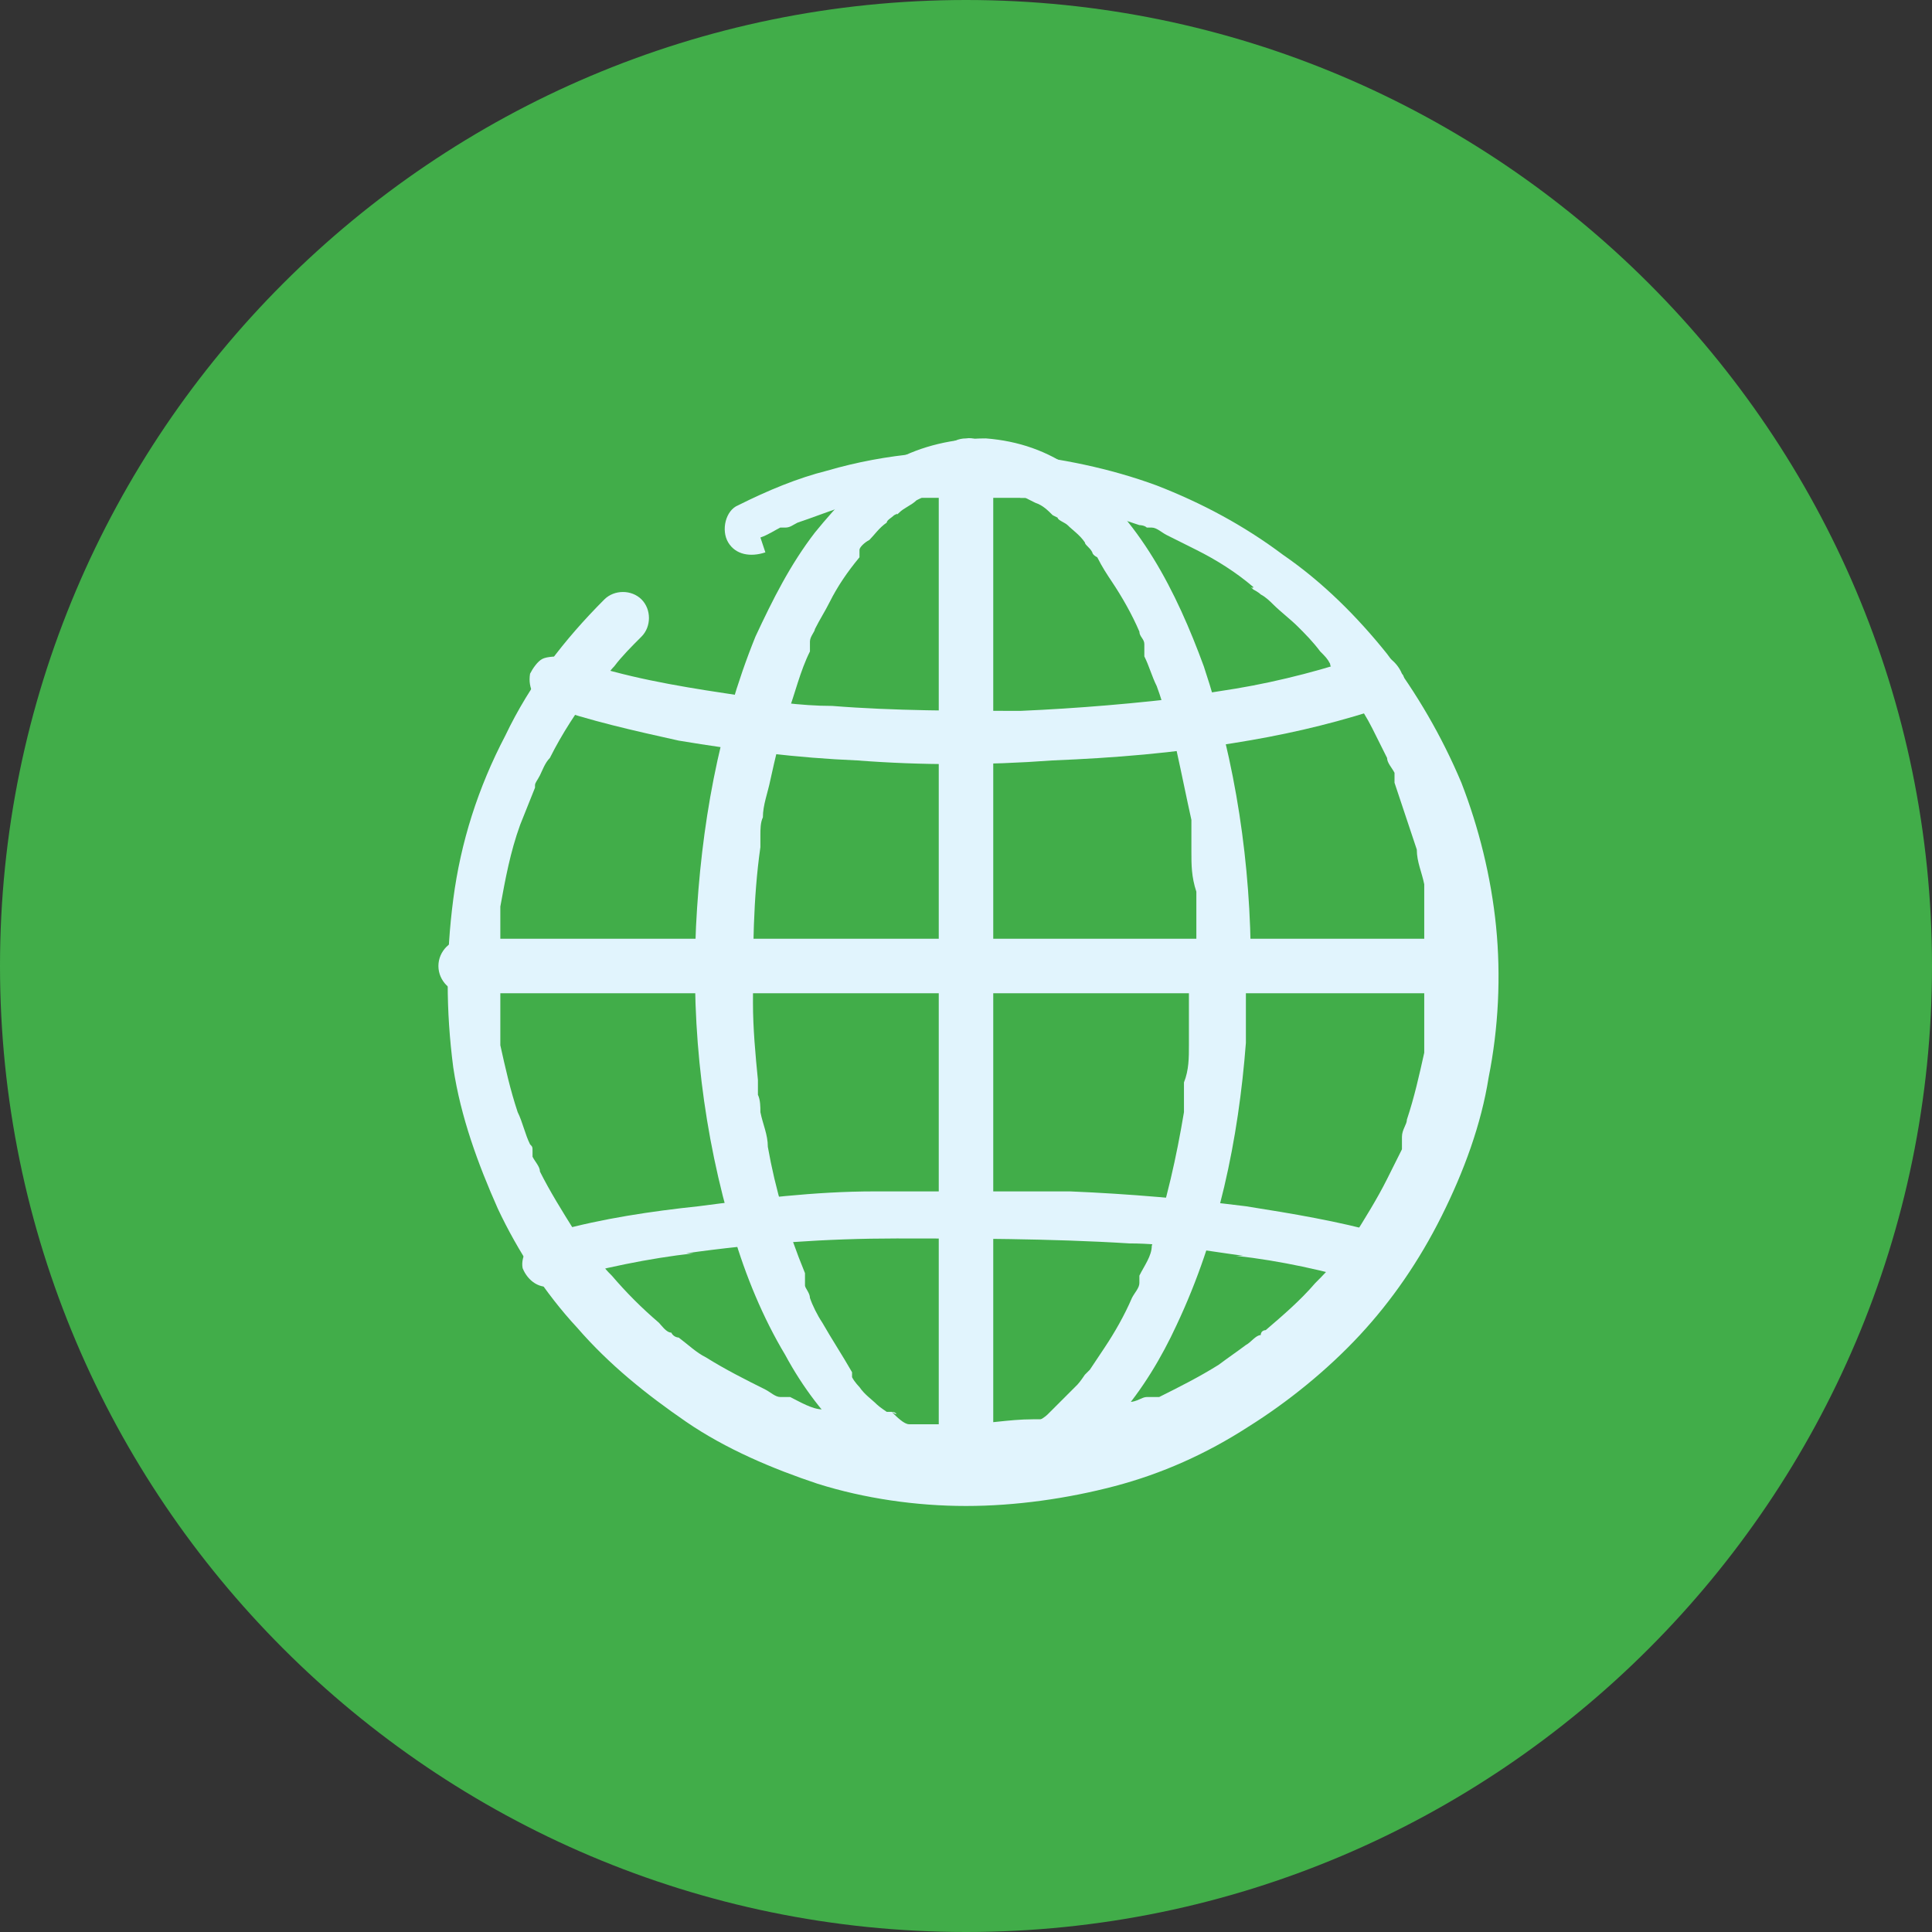
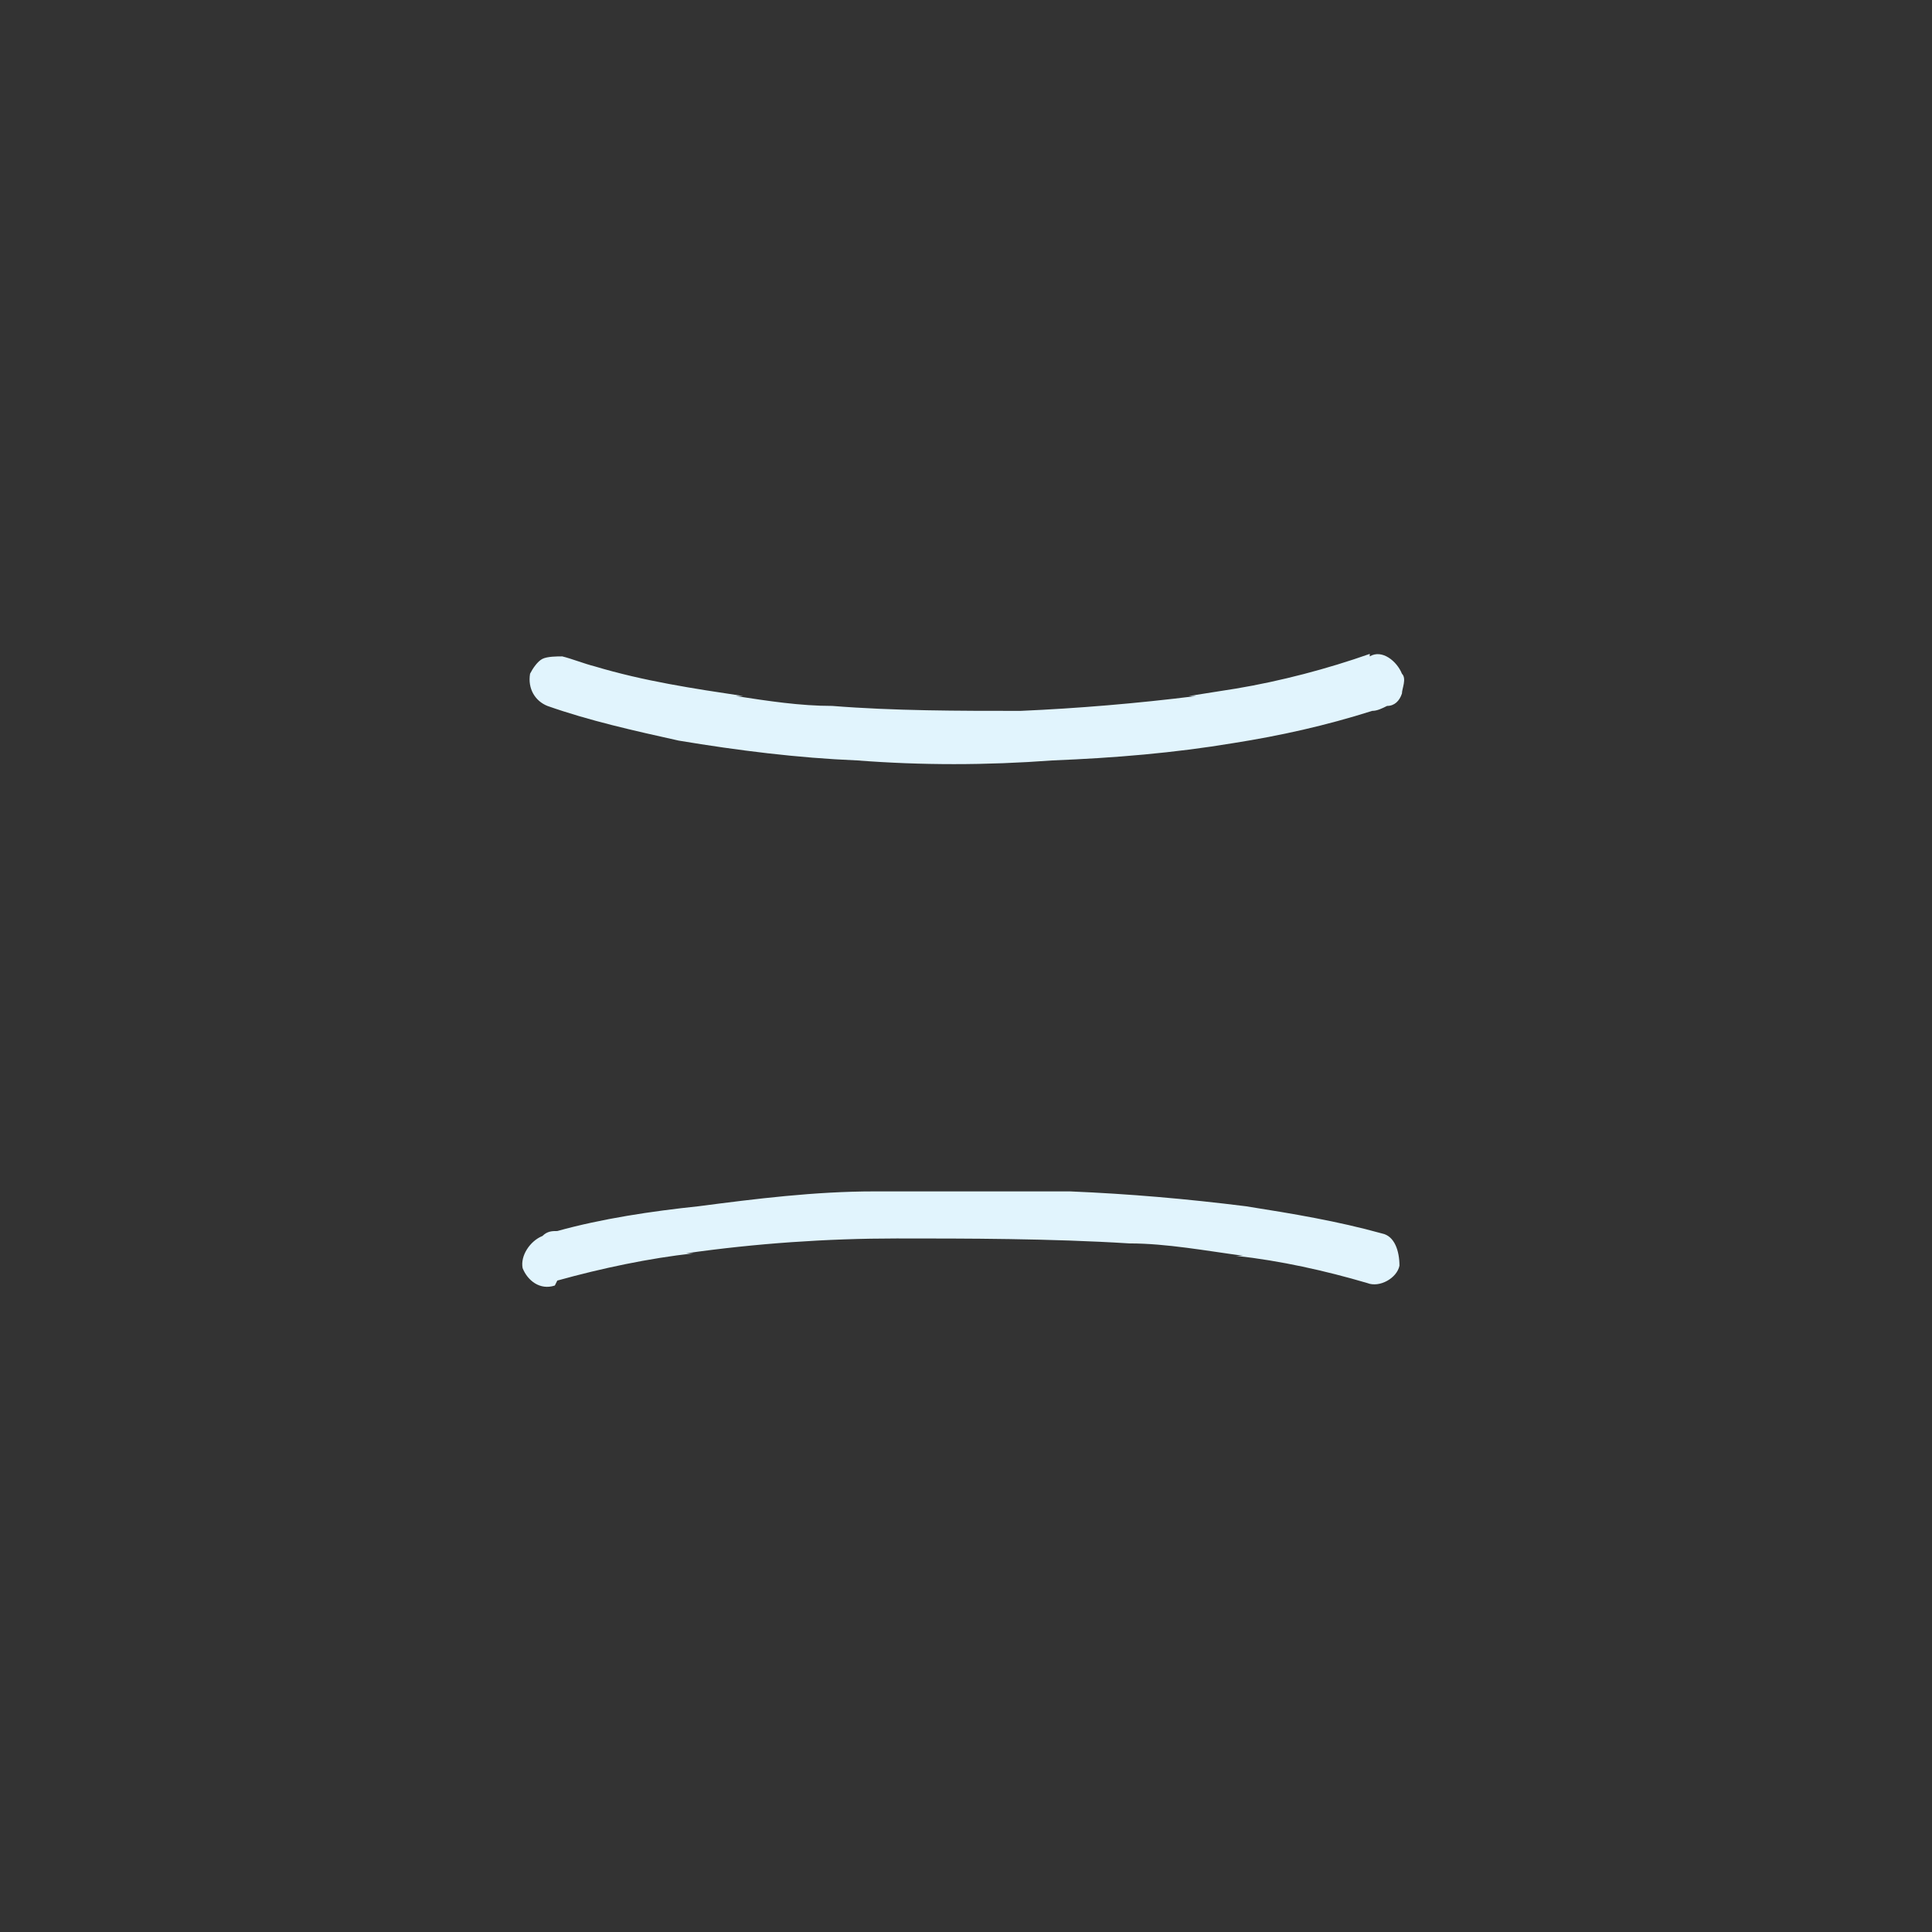
<svg xmlns="http://www.w3.org/2000/svg" id="Layer_1" version="1.1" viewBox="0 0 78 78">
  <rect x="0" y="0" width="78" height="78" fill="#333333" stroke="none" />
  <defs>
    <style>
      .st0 {
        fill: none;
      }

      .st1 {
        fill: #41ad49;
      }

      .st2 {
        fill: #e1f4fd;
      }

      .st3 {
        clip-path: url(#clippath);
      }
    </style>
    <clipPath id="clippath">
      <rect class="st0" width="78" height="78" />
    </clipPath>
  </defs>
  <g class="st3">
    <g>
-       <path class="st1" d="M39,78c21.5,0,39-17.5,39-39S60.5,0,39,0,0,17.5,0,39s17.5,39,39,39" />
-       <path class="st2" d="M30.7,21.7c.3-.1.6-.3.8-.4.2,0-.2,0,0,0h.2c.2,0,.3-.1.5-.2.6-.2,1.1-.4,1.7-.6.6-.2,1.2-.3,1.8-.4h.7c-.3,0,0,0,0,0h5.1c.2,0-.3,0,0,0h.4c.5,0,.9.2,1.4.3.9.2,1.8.5,2.7.8,0,0,.2,0,.3.1h.2c.2,0-.2,0,0,0s.4.2.6.3l1.2.6c.8.4,1.6.9,2.3,1.5h0c0,.1-.2-.1,0,.1,0,0,.2.1.3.2.2.1.4.3.5.4.3.3.7.6,1,.9s.6.6.9,1c.2.2.3.3.4.5,0,0,0,.2.2.2h0c0,.2,0-.1,0,.1.5.7,1.1,1.5,1.5,2.3s.4.8.6,1.2c0,.2.2.4.3.6v.2h0c0,.1,0-.2,0-.1s0,.2,0,.3c.3.9.6,1.8.9,2.7,0,.5.2.9.3,1.4v.5h0c0,0,0,0,0,0v.7c0,1,0,1.9,0,2.9,0,.5,0,1,0,1.4v.2c0,0,0-.2,0,0h0v.4c0,.2,0,.5,0,.7-.2.9-.4,1.8-.7,2.7,0,.2-.2.4-.2.7s0,.2,0,.3v.2c0,.2,0-.2,0,0-.2.4-.4.8-.6,1.2-.4.8-.9,1.6-1.4,2.4,0,.2-.3.4-.4.5h0c0,.2,0-.1,0,0,0,0,0,.2-.2.3-.3.4-.6.7-.9,1-.6.7-1.3,1.3-2,1.9,0,0-.2,0-.2.2h0c-.2.2.2,0,0,0s-.4.3-.6.4c-.4.3-.7.5-1.1.8-.8.5-1.6.9-2.4,1.3h-.2s.2,0,0,0-.2,0-.3,0c-.2,0-.4.2-.7.2-.4.2-.9.3-1.3.4-.4,0-.9.2-1.4.3-.2,0-.5,0-.7,0h-.5c0,0,.3,0,0,0-1,0-1.9.2-2.9.2h-2.4s.3,0,0,0h-.4c-.9,0-1.9-.4-2.8-.6-.4,0-.9-.3-1.3-.5-.1,0-.2,0-.3,0h-.2c-.1,0,.2,0,.1,0h0c-.2,0-.4-.2-.6-.3-.8-.4-1.6-.8-2.4-1.3-.4-.2-.7-.5-1.1-.8h-.1c0,0,.1,0,.1,0h0s-.2,0-.3-.2c-.2,0-.4-.3-.5-.4-.7-.6-1.3-1.2-1.9-1.9-.2-.2-.3-.3-.4-.5,0,0-.1-.2-.2-.2h-.1c-.1-.2.2.1,0,0-.3-.4-.5-.7-.8-1.1-.5-.8-1-1.6-1.4-2.4,0-.2-.2-.4-.3-.6v-.2c0-.2,0,.2,0,0s0-.2-.1-.3c-.2-.4-.3-.9-.5-1.3-.3-.9-.5-1.8-.7-2.7v-.5c0-.2,0,.2,0,0v-5.1s0-.3,0,0,0,0,0,0c.2-1.1.4-2.2.8-3.3.2-.5.4-1,.6-1.5,0-.1,0,.1,0,.1h0v-.2c0-.1.1-.2.2-.4.1-.2.2-.5.4-.7.5-1,1.1-1.9,1.7-2.7h.1c0-.2.2-.3.3-.4.2-.2.3-.4.5-.6.3-.4.7-.8,1.1-1.2.4-.4.4-1.1,0-1.5s-1.1-.4-1.5,0c-1.6,1.6-3,3.4-4,5.5-1.1,2.1-1.8,4.3-2.1,6.6-.3,2.3-.3,4.5,0,6.8.3,2,1,3.9,1.8,5.7.8,1.7,1.9,3.4,3.2,4.8,1.3,1.5,2.8,2.7,4.4,3.8s3.5,1.9,5.3,2.5c1.9.6,4,.9,6,.9s4.1-.3,6-.8,3.7-1.3,5.4-2.4c1.6-1,3.2-2.3,4.5-3.7s2.4-3,3.3-4.8c.9-1.8,1.6-3.7,1.9-5.6.4-2,.5-4.1.3-6.1s-.7-4-1.4-5.8c-.8-1.9-1.8-3.6-3-5.2-1.2-1.5-2.6-2.9-4.2-4-1.6-1.2-3.3-2.1-5.1-2.8-1.9-.7-3.9-1.1-5.9-1.3-2.5-.2-5,0-7.4.7-1.2.3-2.4.8-3.6,1.4-.5.2-.7,1-.4,1.5.3.5.9.6,1.5.4" />
-       <path class="st2" d="M48,39c0,1.1,0,2.1,0,3.2,0,.5,0,1-.2,1.5v.4s0,.3,0,0,0,0,0,0c0,.3,0,.5,0,.8-.3,1.8-.7,3.6-1.3,5.4,0,.4-.3.8-.5,1.2h0c0-.2,0,0,0,0,0,0,0,.2,0,.3,0,.2-.2.4-.3.6-.3.7-.7,1.4-1.1,2-.2.3-.4.6-.6.9-.2.2.2-.2,0,0l-.2.2c0,0-.2.3-.3.4l-.7.7c0,0-.2.2-.3.3l-.2.2c0,0,.2-.2,0,0h0c-.2.2-.5.3-.7.5,0,0-.2,0-.4.2h-.2c.4-.2.2,0,0,0s-.5.2-.8.2h-.4c-.3,0,.2,0,0,0h-1.2c-.2,0,.3,0,0,0h-.4c-.3,0-.5-.2-.8-.3,0,0-.2,0,0,0h-.3c0,0-.3,0-.4-.2-.2,0-.5-.3-.7-.5h0c.3.2.2,0,0,0,0,0,0,0-.2,0,0,0-.3-.2-.4-.3-.2-.2-.5-.4-.7-.7,0,0-.2-.2-.3-.4,0,0,0,0,0-.2,0,0-.2-.2,0,0h0c-.4-.7-.8-1.3-1.2-2-.2-.3-.4-.7-.5-1,0-.2-.2-.4-.2-.5,0,0,0-.2,0-.3,0,0,0-.3,0,0v-.2c-.7-1.7-1.2-3.4-1.5-5.1,0-.5-.2-.9-.3-1.4,0-.2,0-.5-.1-.7,0,0,0-.3,0,0v-.6c-.1-1-.2-2.1-.2-3.1,0-2.1,0-4.2.3-6.3v-.3s0-.3,0,0v-.2c0-.2,0-.5.1-.7,0-.5.2-1,.3-1.5.2-.9.4-1.8.7-2.7.3-.8.5-1.7.9-2.5,0,0,0-.3,0,0h0c0-.2,0-.3,0-.4,0-.2.2-.4.2-.5.2-.4.4-.7.6-1.1.3-.6.7-1.2,1.2-1.8,0,0,.2-.2,0,0h0c0-.1,0-.2,0-.3s.2-.3.4-.4c.2-.2.4-.5.7-.7,0-.1.2-.2.3-.3,0,0,0,0,.2-.1,0-.1-.2.2,0,0h0c.2-.2.5-.3.7-.5,0,0,.2-.1.4-.2h.2s.2,0,0,0h0c.3-.1.5-.2.8-.2h.5c-.4,0-.2,0,0,0h1.2s-.3,0-.2,0h.5c.3,0,.5.2.8.3.2,0-.3-.1,0,0h.2c0,0,.2.1.4.2.3.1.5.3.7.5.2.1-.2-.2,0,0,0,0,0,0,.2.1,0,.1.3.2.4.3.2.2.5.4.7.7,0,.1.2.2.3.4,0,0,0,.1.2.2,0,0,0,.2,0,0h0c.2.4.4.7.6,1,.4.6.8,1.3,1.1,2,0,.2.2.3.2.5,0,0,0,.2,0,.3,0,.2,0-.2,0,0v.2c.2.4.3.8.5,1.2.3.8.5,1.7.8,2.6.2.9.4,1.9.6,2.8,0,.2,0,.5,0,.7,0,0,0,.2,0,0v.6c0,.5,0,1,.2,1.6,0,1,0,2,0,3s.5,1.1,1.1,1.1,1.1-.5,1.1-1.1c0-4.1-.6-8.2-1.9-12.1-1.1-3-2.6-6-5.2-7.9-1.1-.8-2.3-1.2-3.6-1.3-1.3,0-2.6.3-3.7.9-1.3.7-2.3,1.8-3.2,2.9-1,1.3-1.7,2.7-2.4,4.2-1.5,3.7-2.2,7.7-2.4,11.7-.2,4.2.3,8.4,1.5,12.4.5,1.7,1.2,3.4,2.1,4.9.7,1.3,1.6,2.5,2.7,3.5,1,.9,2.2,1.6,3.5,1.9,1.2.3,2.5.2,3.7-.3,2.8-1.1,4.7-3.7,5.9-6.3,1.7-3.6,2.5-7.5,2.8-11.4,0-1,0-2.1,0-3.2s-.5-1.1-1.1-1.1-1.1.5-1.1,1.1" />
      <path class="st2" d="M55.3,26.4c-1.7.6-3.6,1.1-5.4,1.4-.6.1-1.3.2-1.9.3h.3c-2.4.3-4.8.5-7.1.6-2.5,0-5.1,0-7.6-.2-1.3,0-2.6-.2-3.9-.4h.3c-2-.3-4-.6-6-1.2-.4-.1-.9-.3-1.3-.4-.2,0-.6,0-.8.1-.2.1-.4.4-.5.6-.1.6.2,1.1.7,1.3,1.7.6,3.5,1,5.3,1.4,2.4.4,4.8.7,7.2.8,2.6.2,5.2.2,7.9,0,2.5-.1,4.9-.3,7.3-.7,1.9-.3,3.7-.7,5.6-1.3.2,0,.4-.1.6-.2.3,0,.5-.2.6-.5,0-.2.2-.6,0-.8-.2-.5-.8-1-1.3-.7" />
      <path class="st2" d="M22.5,51.7c1.8-.5,3.7-.9,5.5-1.1h-.3c2.8-.4,5.7-.6,8.5-.6s6.2,0,9.4.2c1.5,0,3.1.3,4.6.5h-.3c1.8.2,3.6.6,5.3,1.1.5.2,1.2-.2,1.3-.7,0-.6-.2-1.2-.7-1.3-1.8-.5-3.6-.8-5.5-1.1-2.4-.3-4.7-.5-7.1-.6-2.6,0-5.3,0-7.9,0-2.4,0-4.8.3-7.1.6-1.9.2-3.9.5-5.7,1-.2,0-.4,0-.6.2-.5.2-.9.8-.8,1.3.2.5.7.9,1.3.7" />
-       <path class="st2" d="M18.8,40.1h40.4c.6,0,1.1-.5,1.1-1.1s-.5-1.1-1.1-1.1H18.8c-.6,0-1.1.5-1.1,1.1s.5,1.1,1.1,1.1" />
-       <path class="st2" d="M37.9,18.8v40.4h0c0,.6.5,1.2,1.1,1.1.6,0,1.1-.5,1.1-1.1V18.8h0c0-.6-.5-1.2-1.1-1.1-.6,0-1.1.5-1.1,1.1" />
    </g>
  </g>
</svg>